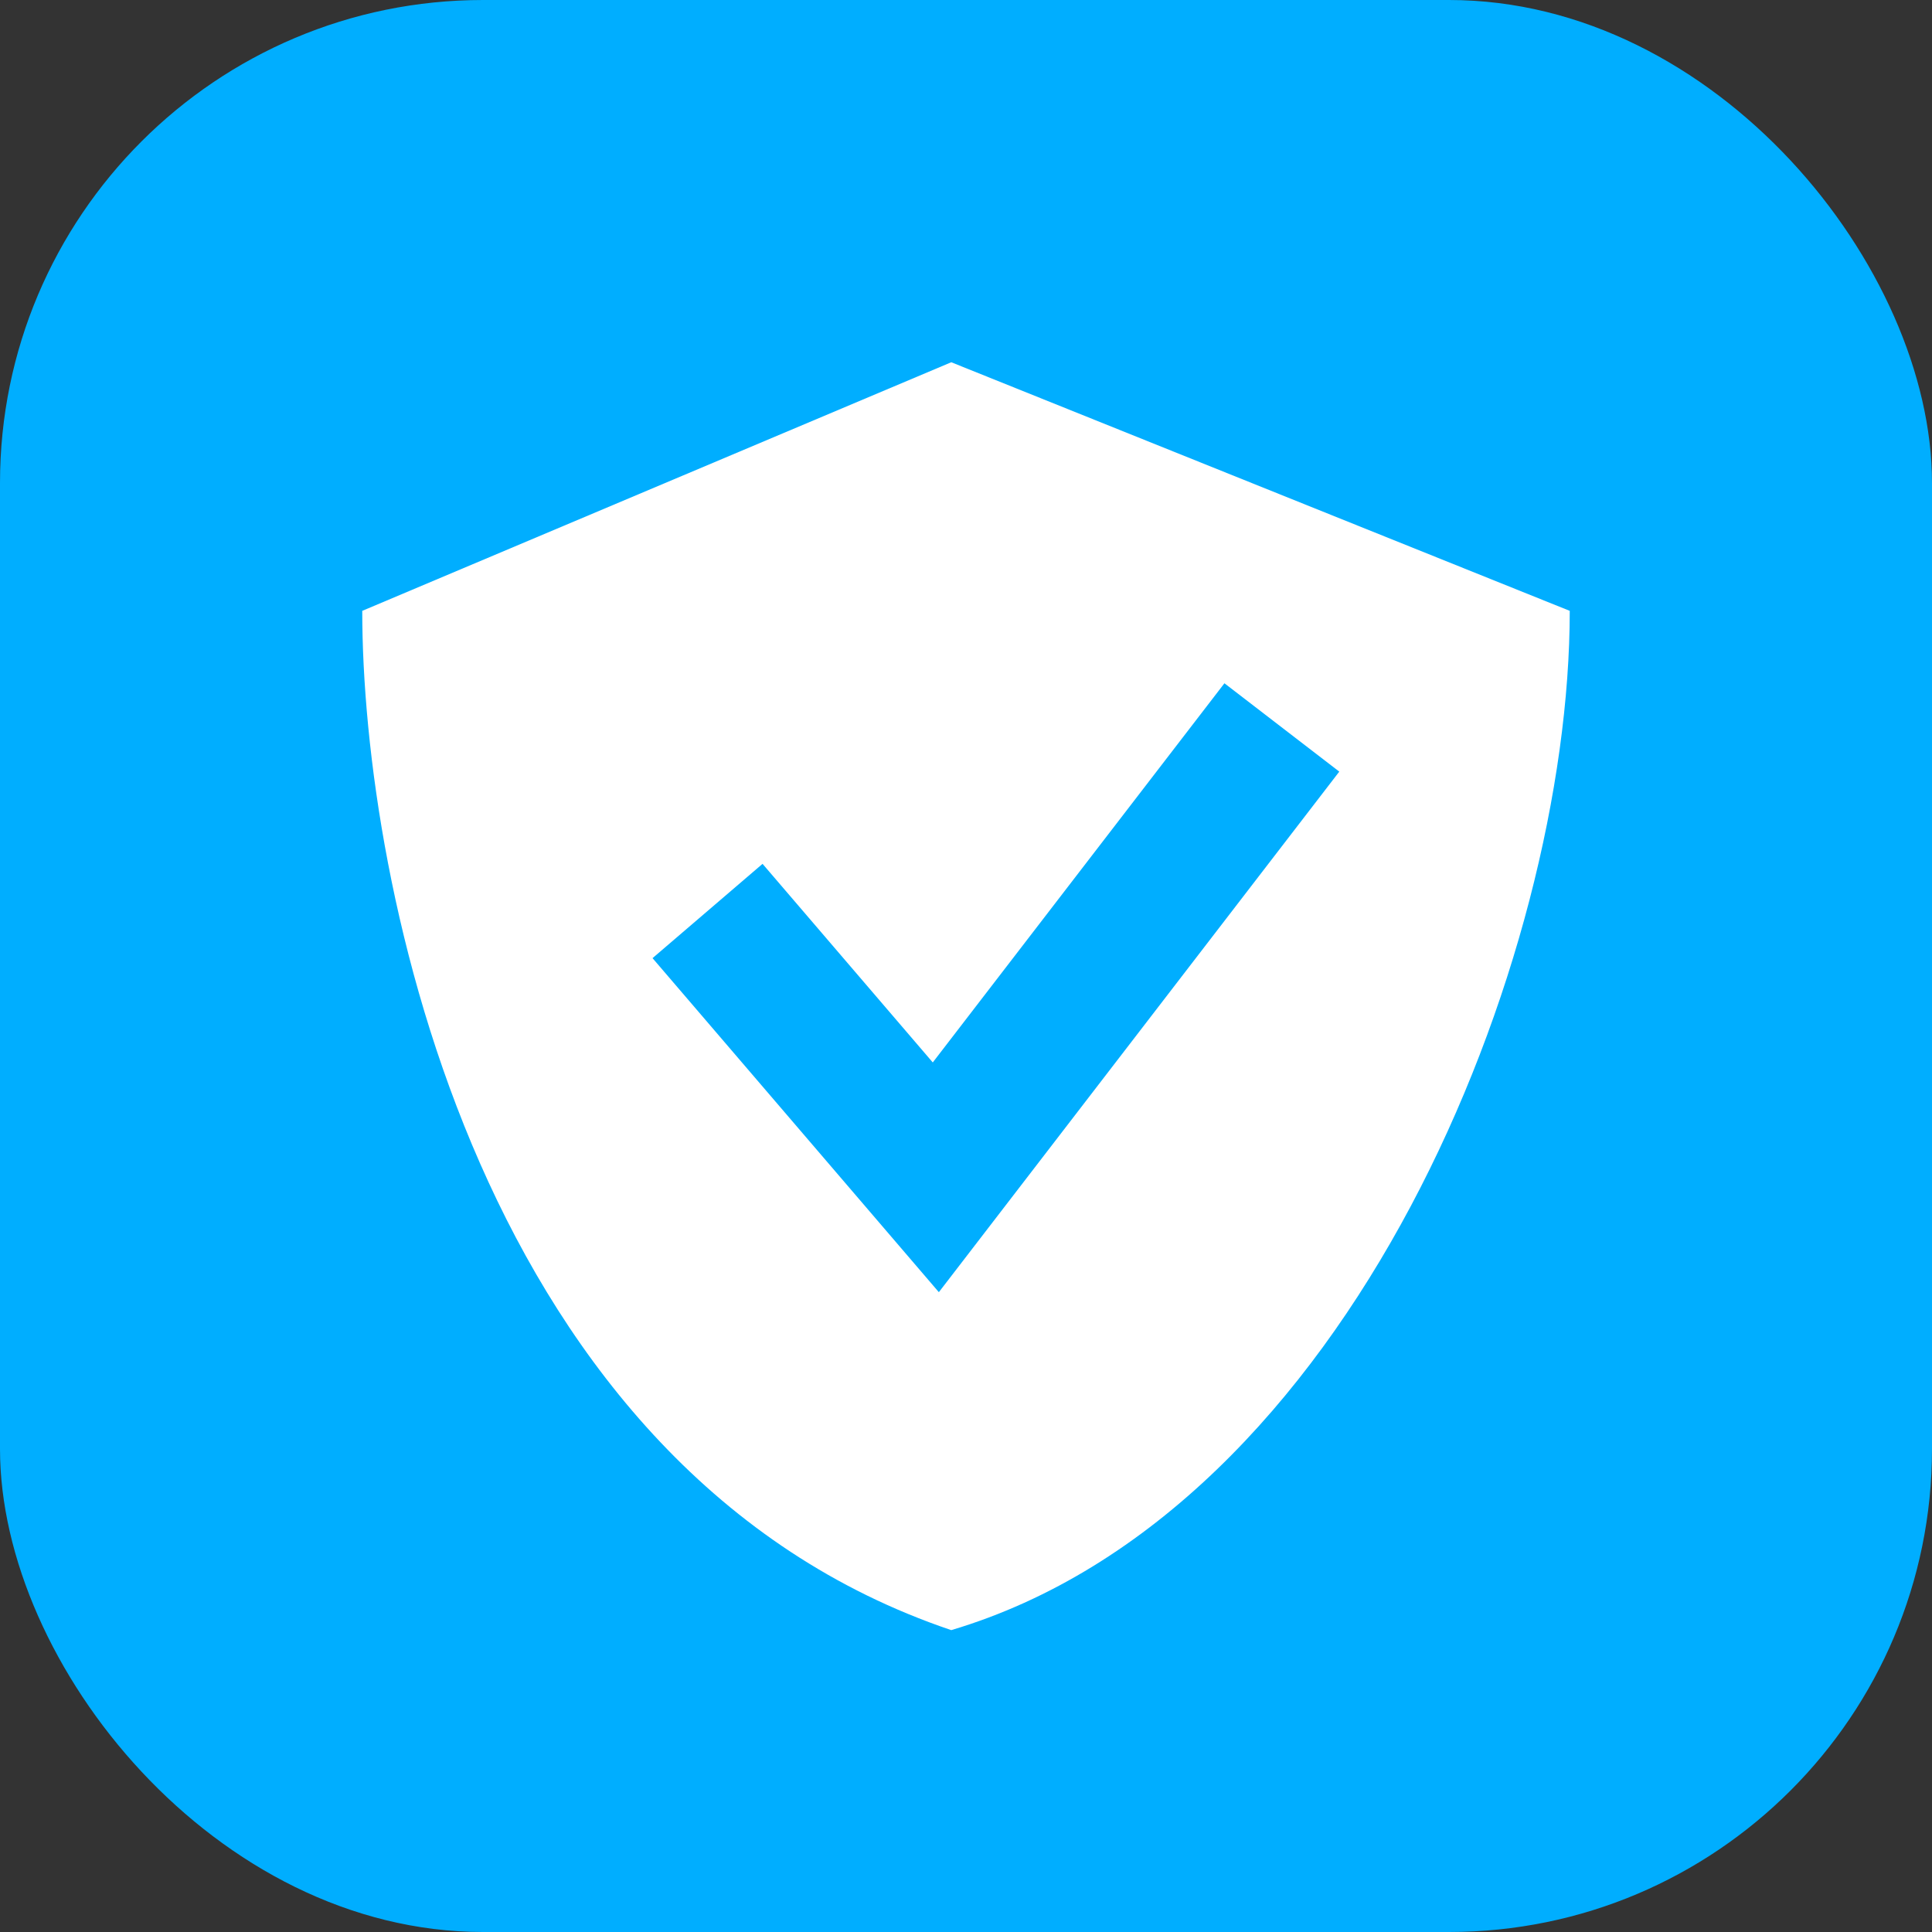
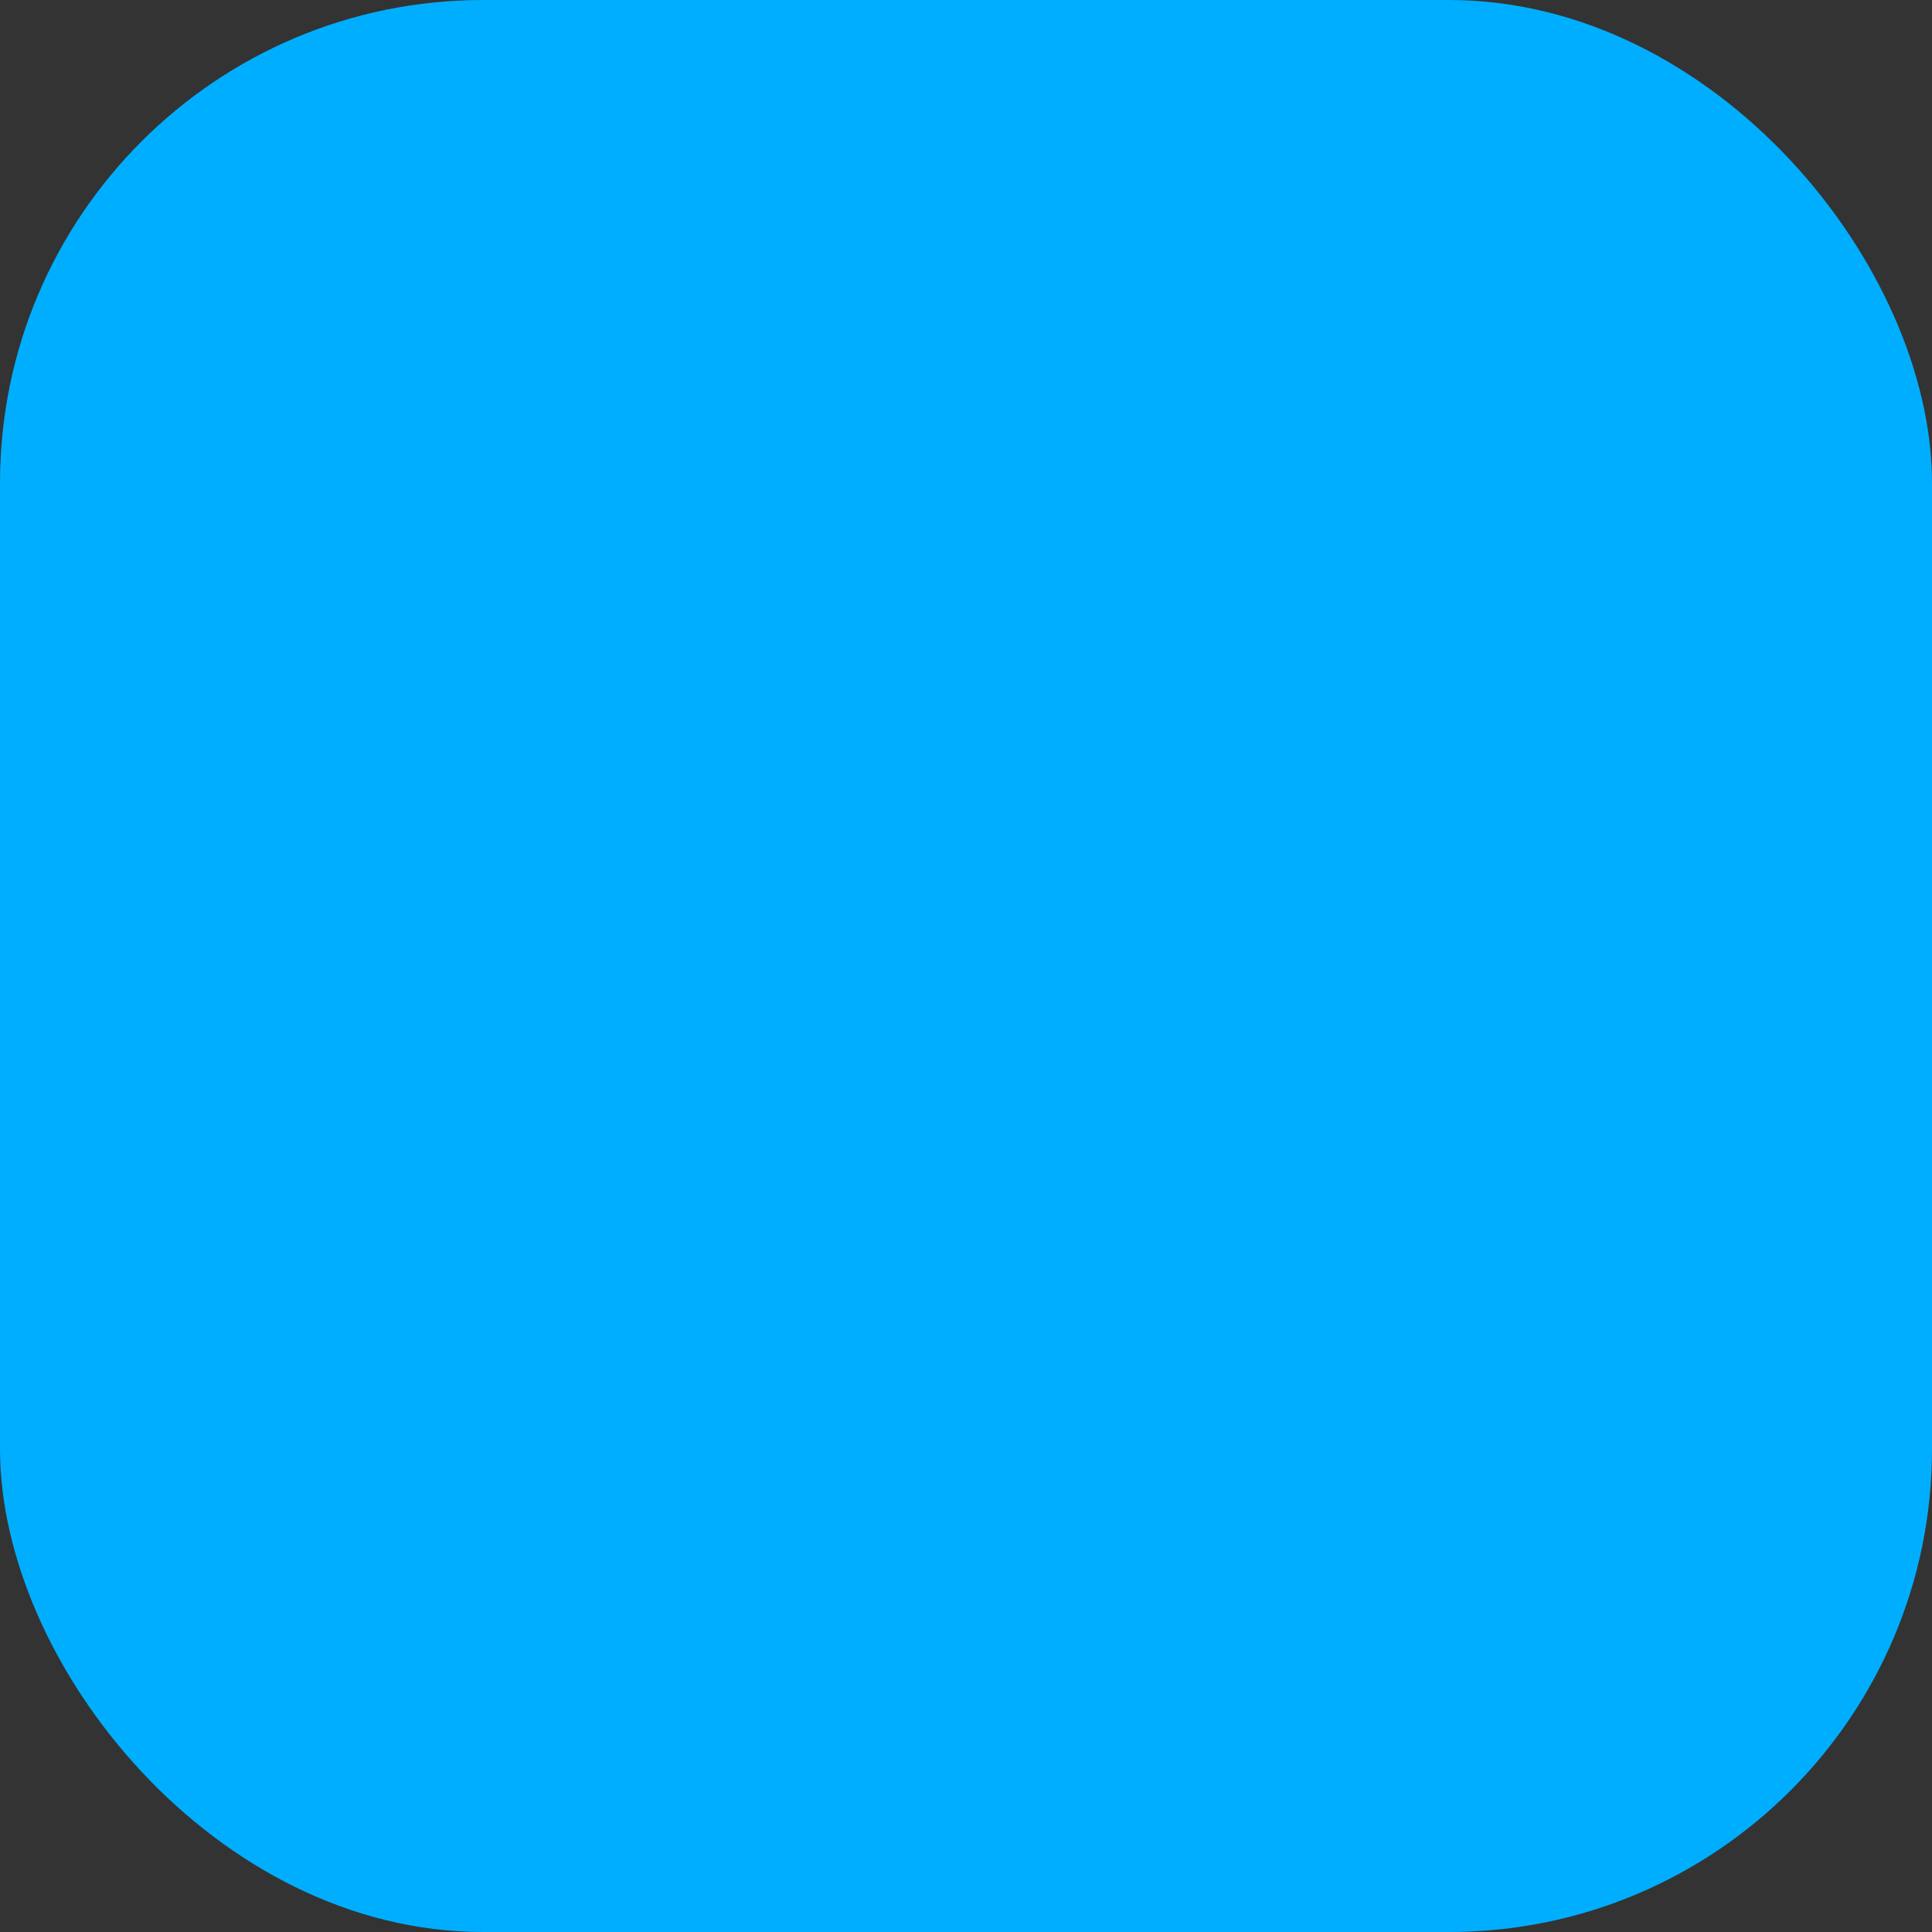
<svg xmlns="http://www.w3.org/2000/svg" width="40" height="40" viewBox="0 0 40 40" fill="none">
  <rect x="0" y="0" width="40" height="40" fill="#333333" stroke="none" />
  <rect width="40" height="40" rx="10" fill="#00AEFF" />
-   <path d="M7.5 12.647L19.695 7.5L32.5 12.647C32.5 19.853 27.988 31.279 19.695 33.75C9.939 30.456 7.5 18.309 7.5 12.647Z" fill="white" />
  <path d="M15.625 20L19.375 24.375L25.625 16.25" stroke="#00AEFF" stroke-width="3" stroke-linecap="square" />
</svg>